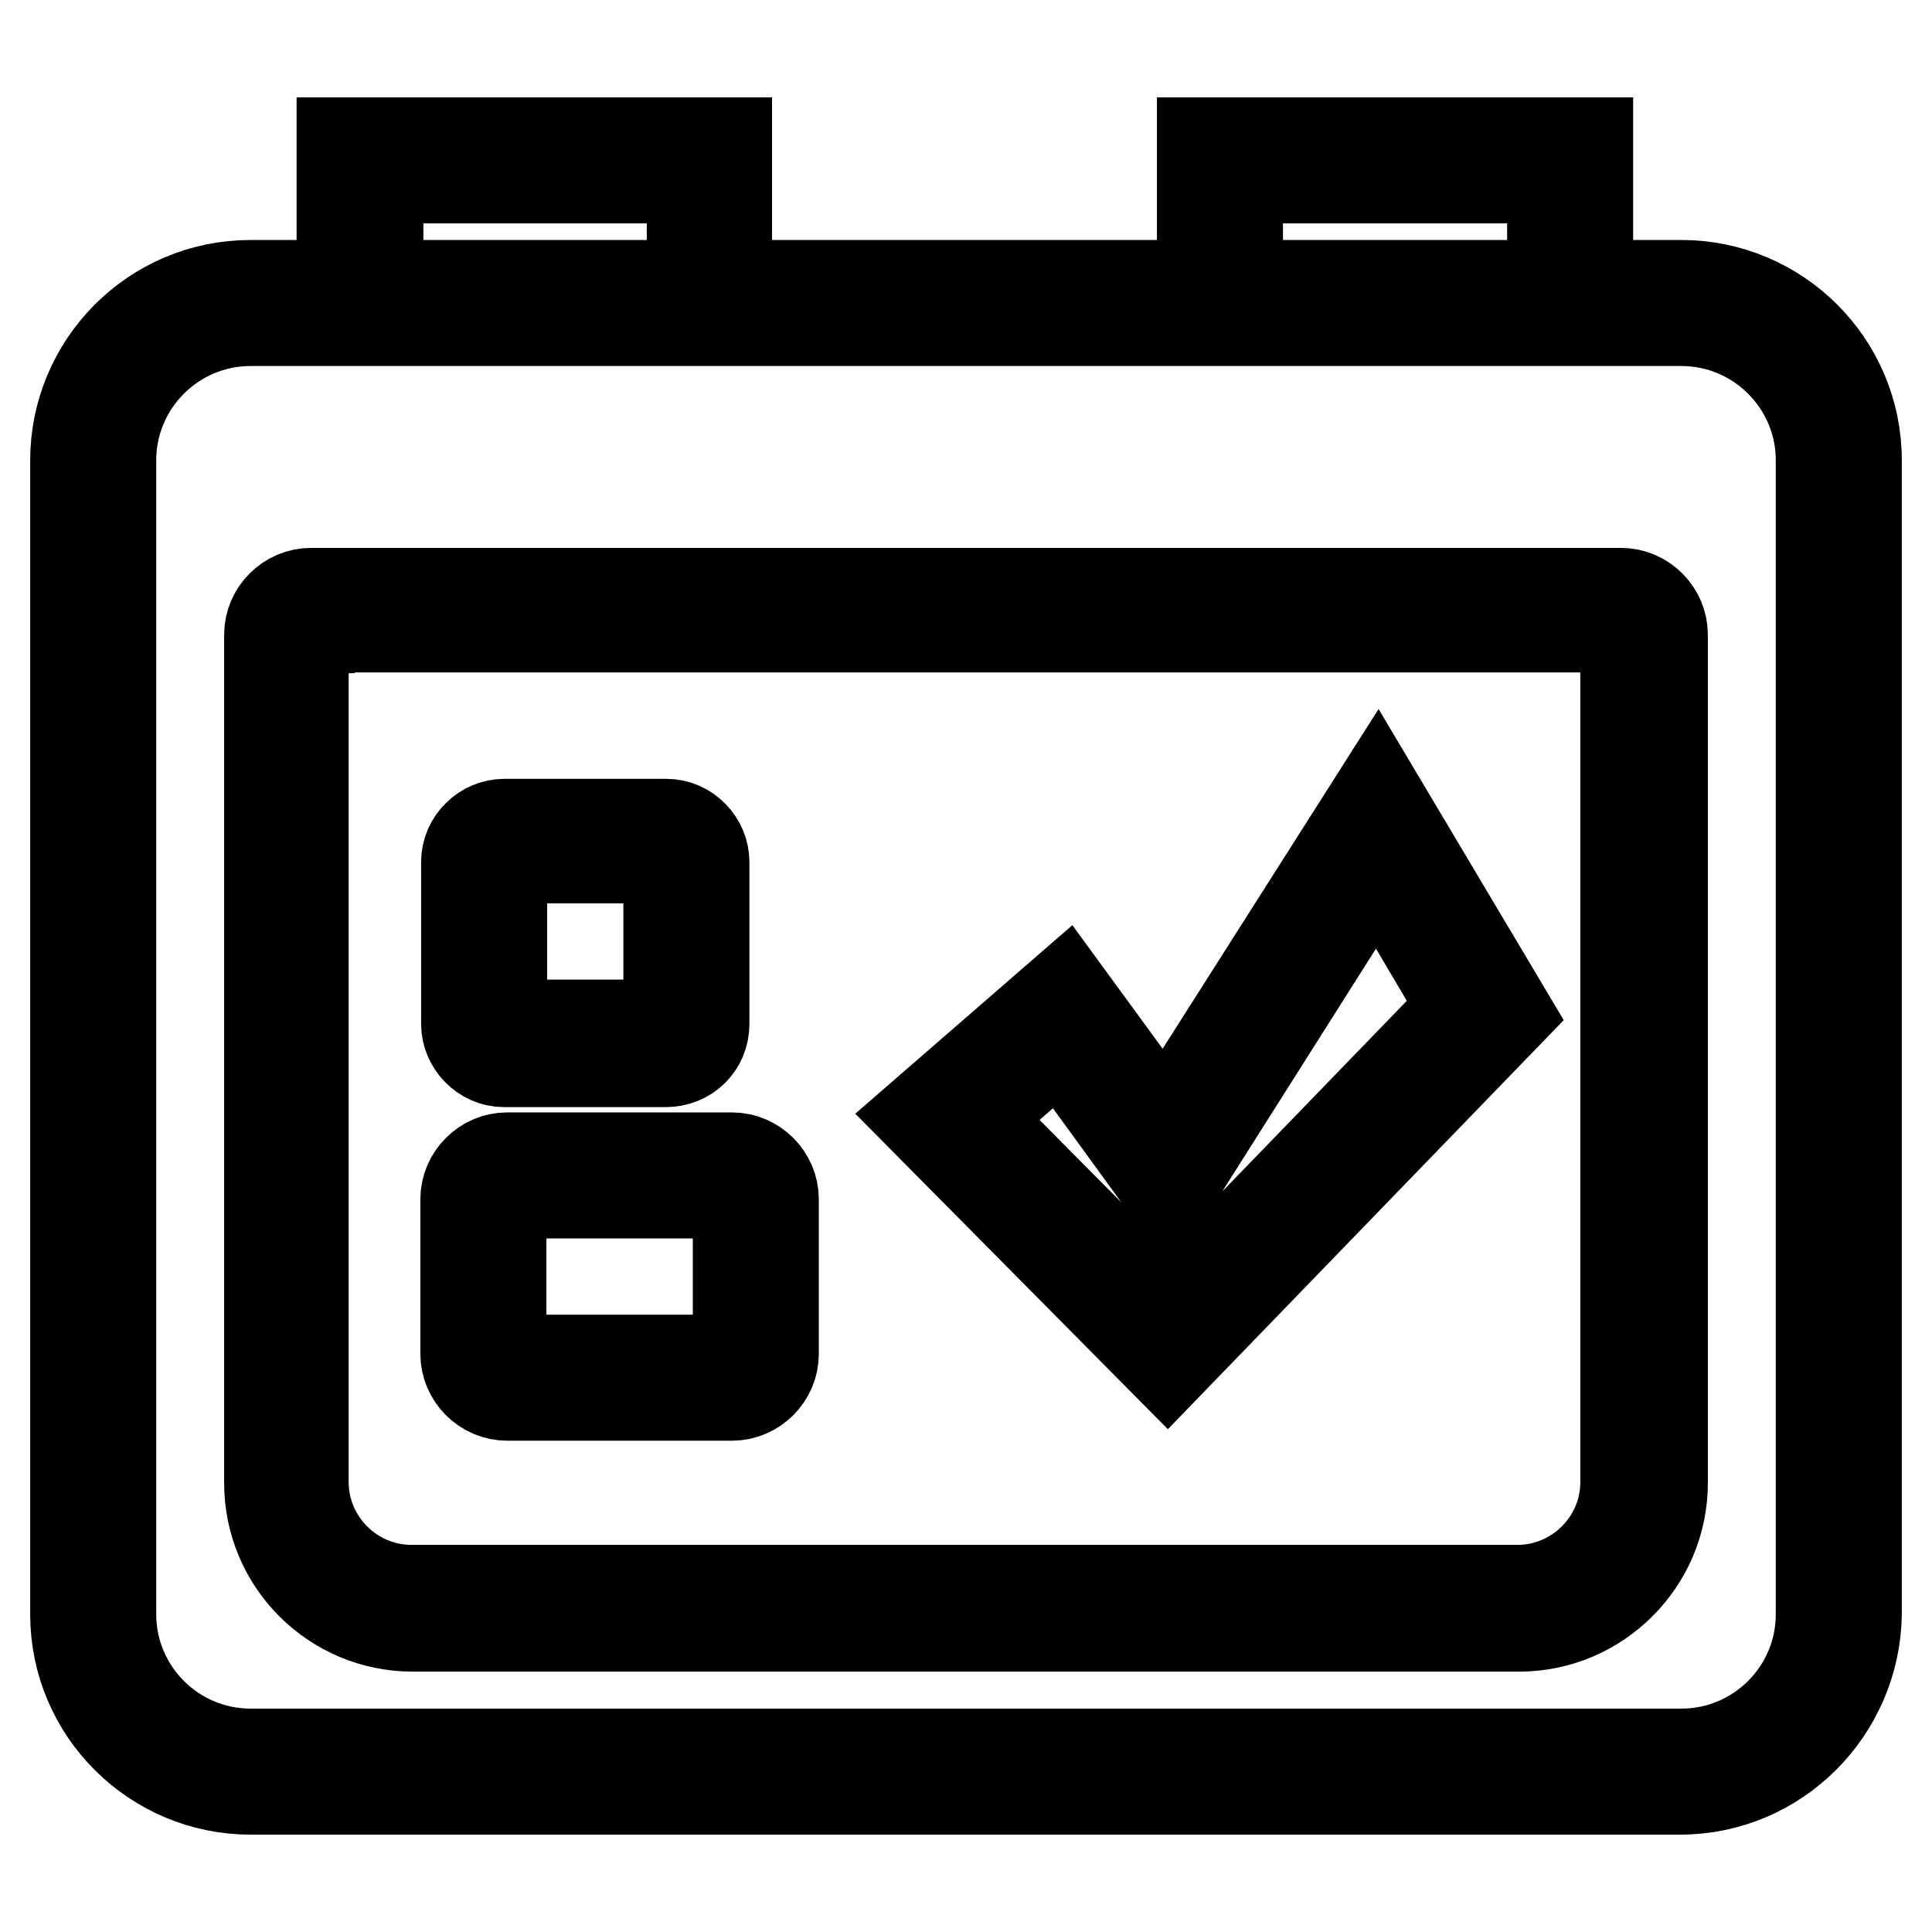
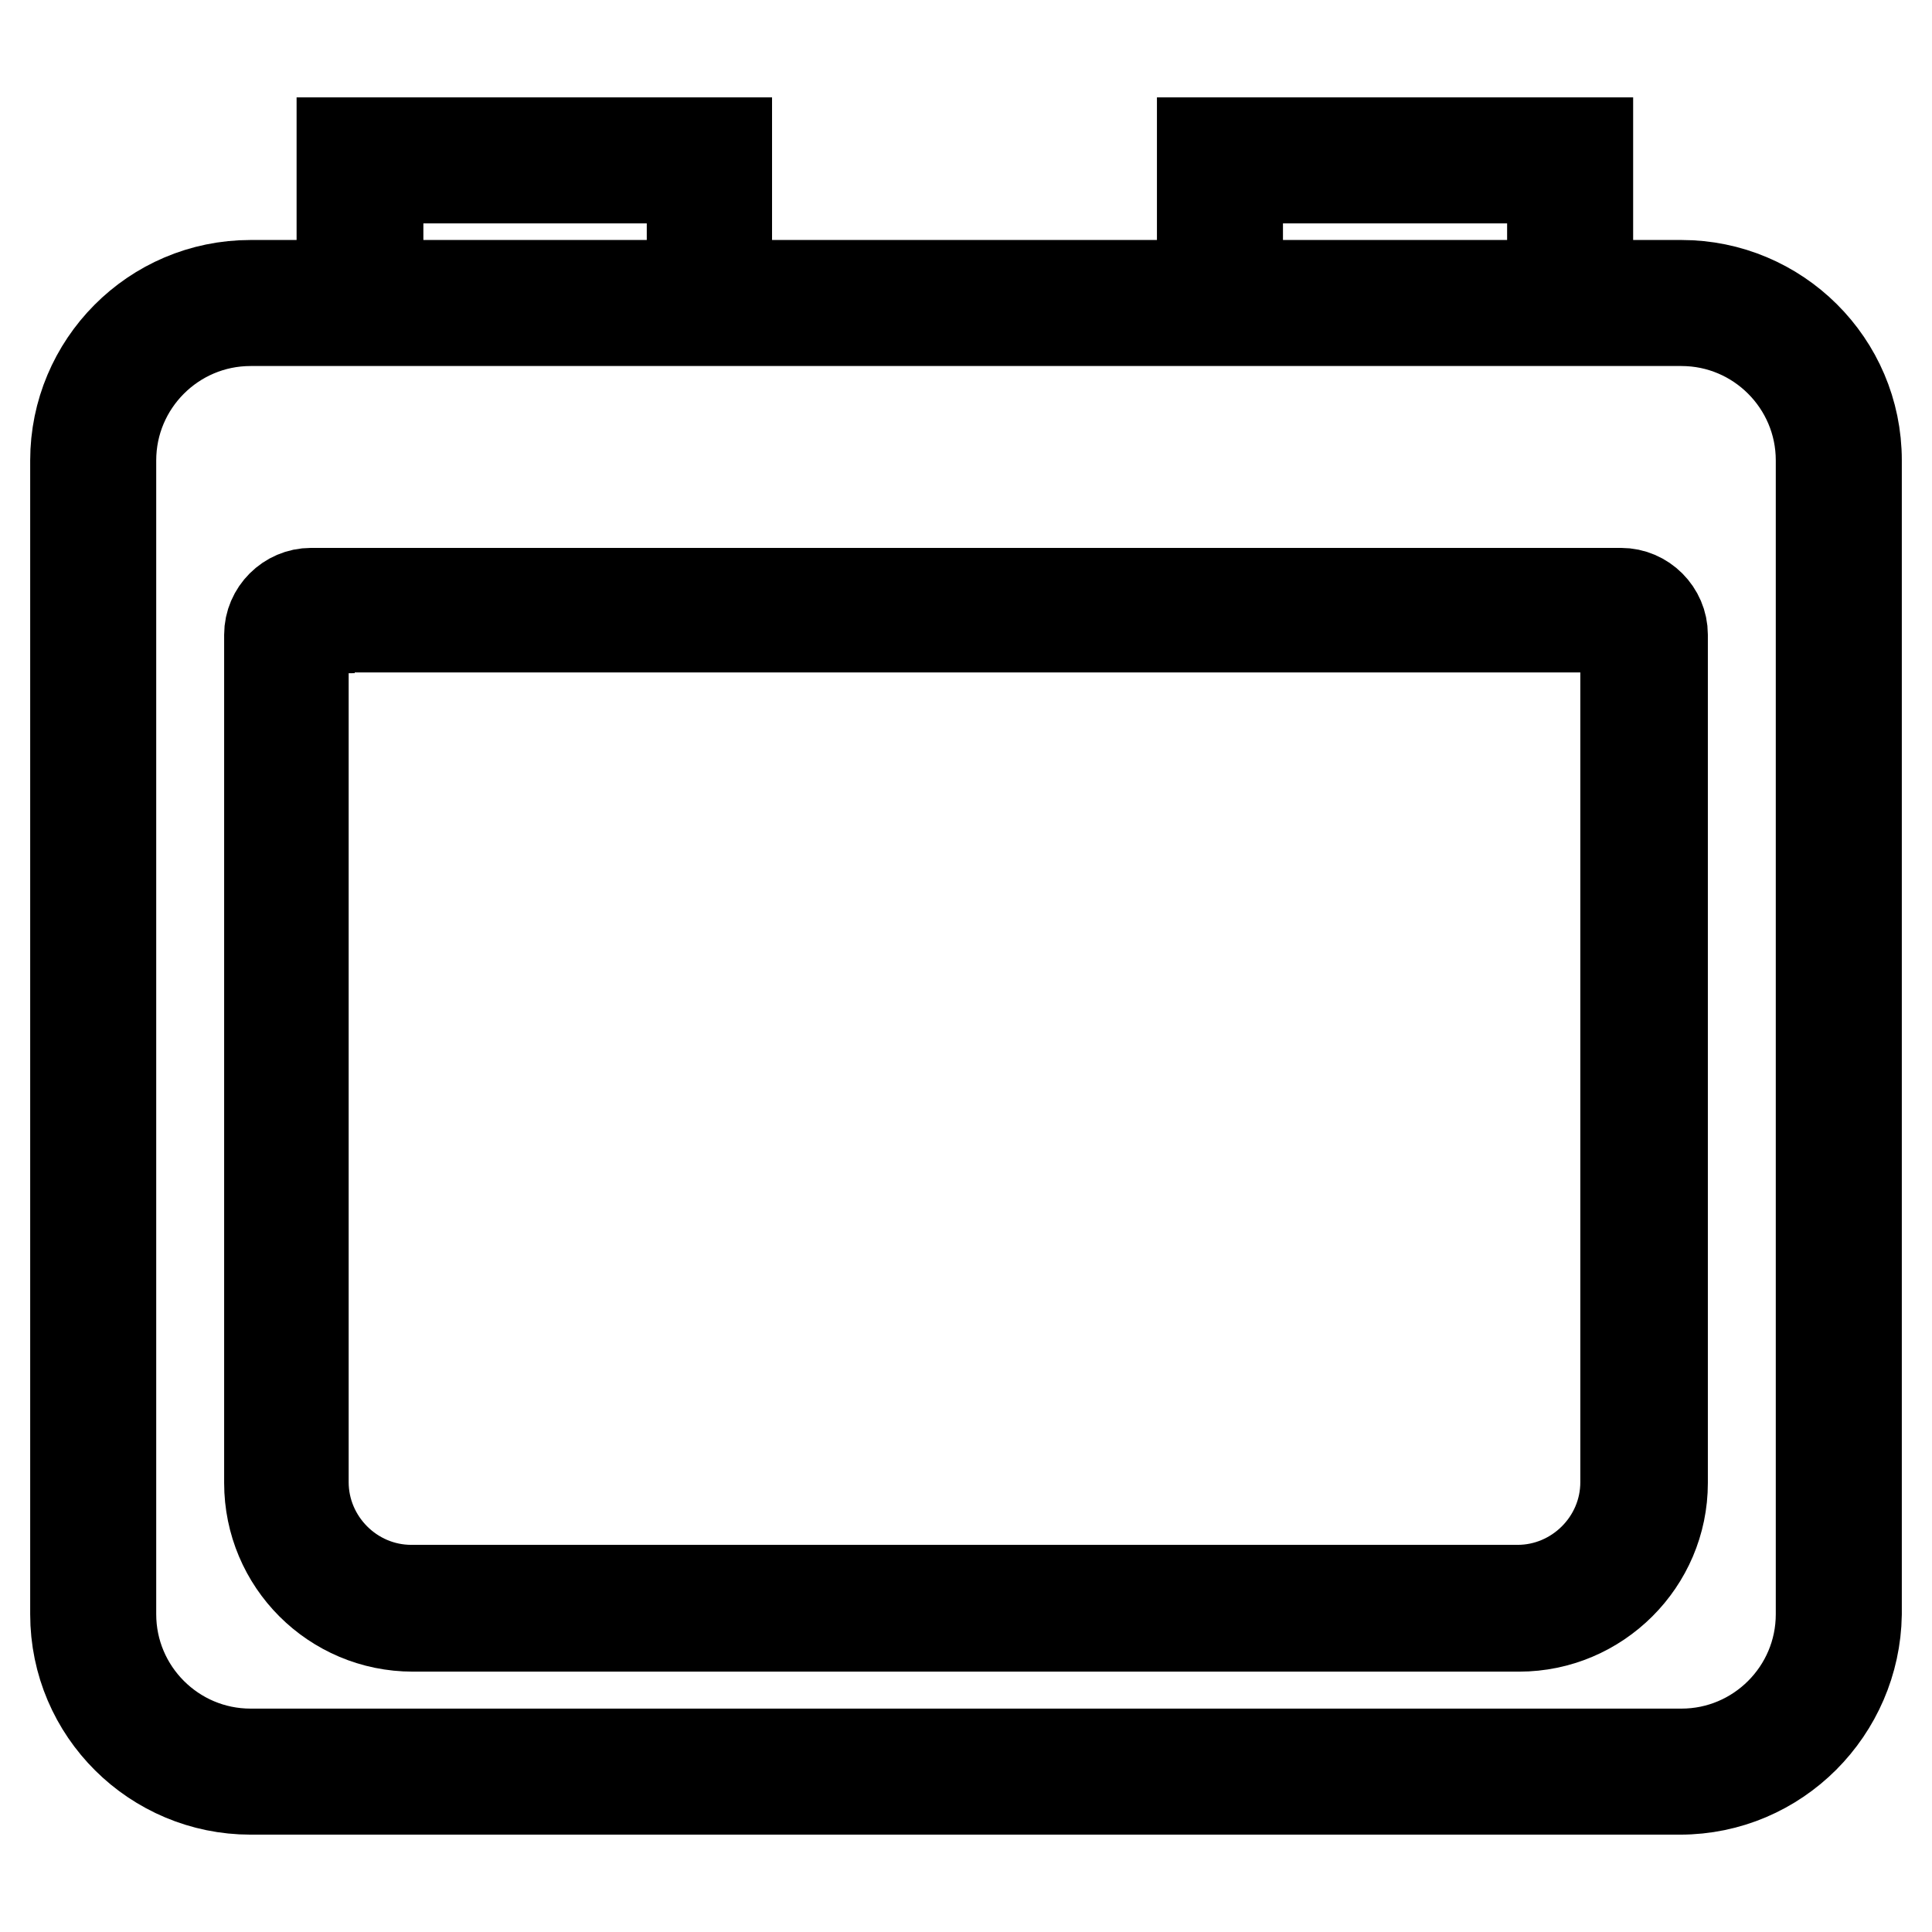
<svg xmlns="http://www.w3.org/2000/svg" version="1.1" x="0px" y="0px" viewBox="0 0 256 256" enable-background="new 0 0 256 256" xml:space="preserve">
  <g>
    <path stroke-width="12" fill-opacity="0" stroke="#000000" d="M222.6,237.1H33.2c-12.7,0-23.2-10.3-23.2-23.2V61c0-12.7,10.3-23.2,23.2-23.2h189.6 c12.7,0,23.2,10.3,23.2,23.2v152.9C245.8,226.6,235.5,237.1,222.6,237.1z M33.2,42.5C23,42.5,14.7,50.8,14.7,61v152.9 c0,10.2,8.3,18.5,18.5,18.5h189.6c10.2,0,18.5-8.3,18.5-18.5V61c0-10.2-8.3-18.5-18.5-18.5H33.2z" />
    <path stroke-width="12" fill-opacity="0" stroke="#000000" d="M201.3,215.5H54.7c-10.5,0-19-8.5-19-19V84.1c0-3,2.5-5.5,5.5-5.5h173.6c3,0,5.5,2.5,5.5,5.5v112.4 C220.3,207,211.7,215.5,201.3,215.5z M41,83.2c-0.5,0-0.8,0.3-0.8,0.8v112.4c0,7.8,6.4,14.3,14.3,14.3h146.6 c7.8,0,14.3-6.4,14.3-14.3V83.9c0-0.5-0.3-0.8-0.8-0.8H41z M94.1,41.6c-1.3,0-2.4-1.1-2.4-2.4V23.6H50.1v15.7 c0,1.3-1.1,2.4-2.4,2.4c-1.3,0-2.4-1.1-2.4-2.4V18.9h51v20.4C96.4,40.5,95.5,41.6,94.1,41.6z M208.1,41.6c-1.3,0-2.4-1.1-2.4-2.4 V23.6H164v15.7c0,1.3-1.1,2.4-2.3,2.4c-1.3,0-2.4-1.1-2.4-2.4V18.9h51.1v20.4C210.4,40.5,209.5,41.6,208.1,41.6L208.1,41.6z" />
-     <path stroke-width="12" fill-opacity="0" stroke="#000000" d="M88.2,140.7H66.8c-2.8,0-5-2.4-5-5v-21.5c0-2.8,2.4-5,5-5h21.5c2.8,0,5,2.4,5,5v21.5 C93.3,138.5,91.1,140.7,88.2,140.7z M66.8,113.7c-0.2,0-0.3,0.2-0.3,0.3v21.5c0,0.2,0.2,0.3,0.3,0.3h21.5c0.2,0,0.3-0.2,0.3-0.3 V114c0-0.2-0.2-0.3-0.3-0.3H66.8z M97,184.9H67.2c-3,0-5.5-2.5-5.5-5.5v-20.5c0-3,2.5-5.5,5.5-5.5H97c3,0,5.5,2.5,5.5,5.5v20.5 C102.5,182.4,100,184.9,97,184.9L97,184.9z M67.2,158.1c-0.5,0-0.8,0.3-0.8,0.8v20.5c0,0.5,0.3,0.8,0.8,0.8H97 c0.5,0,0.8-0.3,0.8-0.8v-20.5c0-0.5-0.3-0.8-0.8-0.8H67.2L67.2,158.1z M154.7,180.8l-32.6-32.9l19-16.5l13.3,18.2l28.1-44.2 l17.2,28.9L154.7,180.8L154.7,180.8z M129,148.1l25.7,25.9l39.2-40.5l-11.4-19.3l-27.6,43.6L140.5,138L129,148.1z" />
  </g>
</svg>